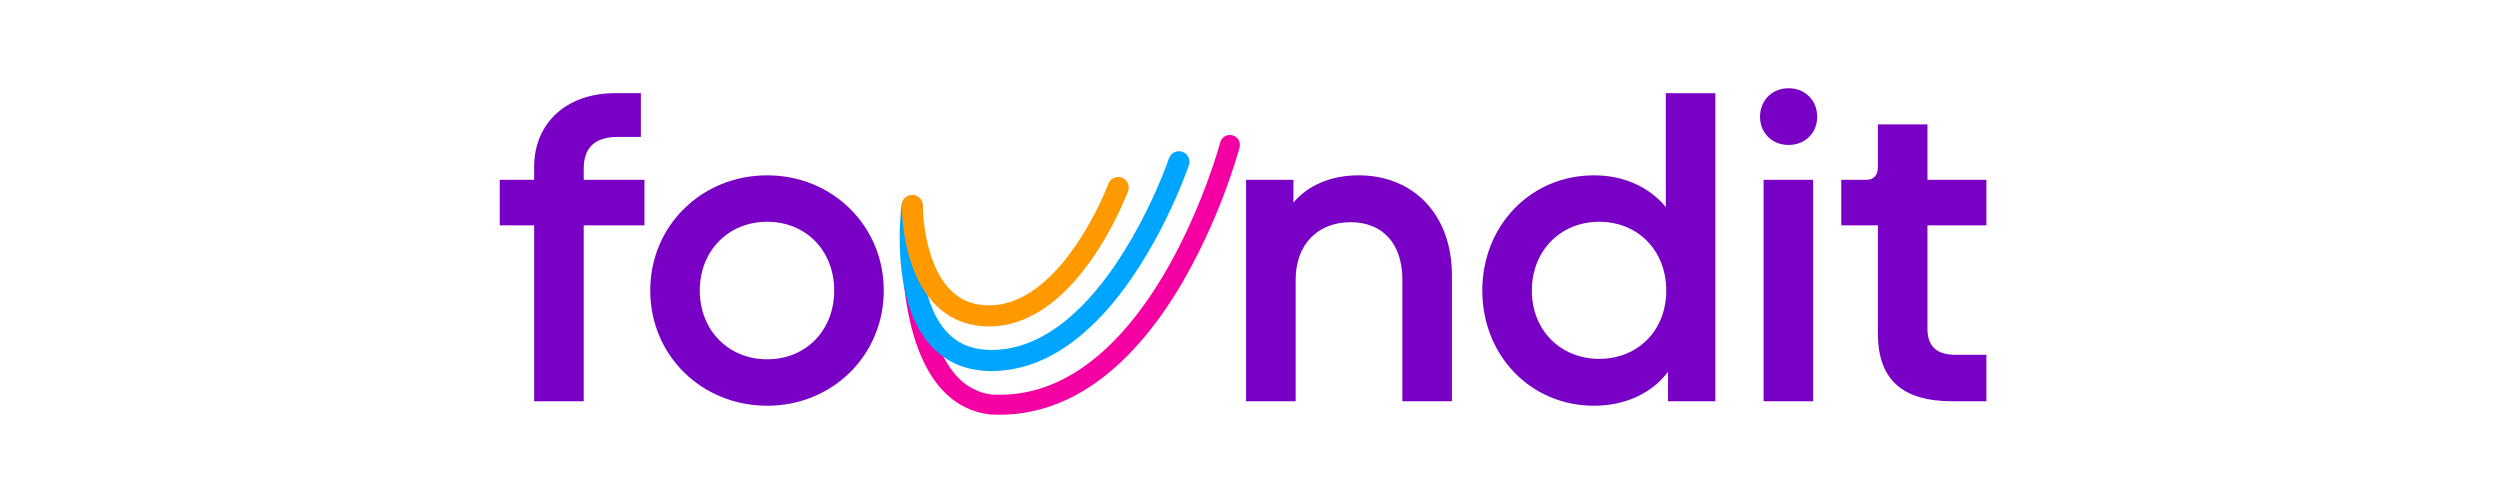
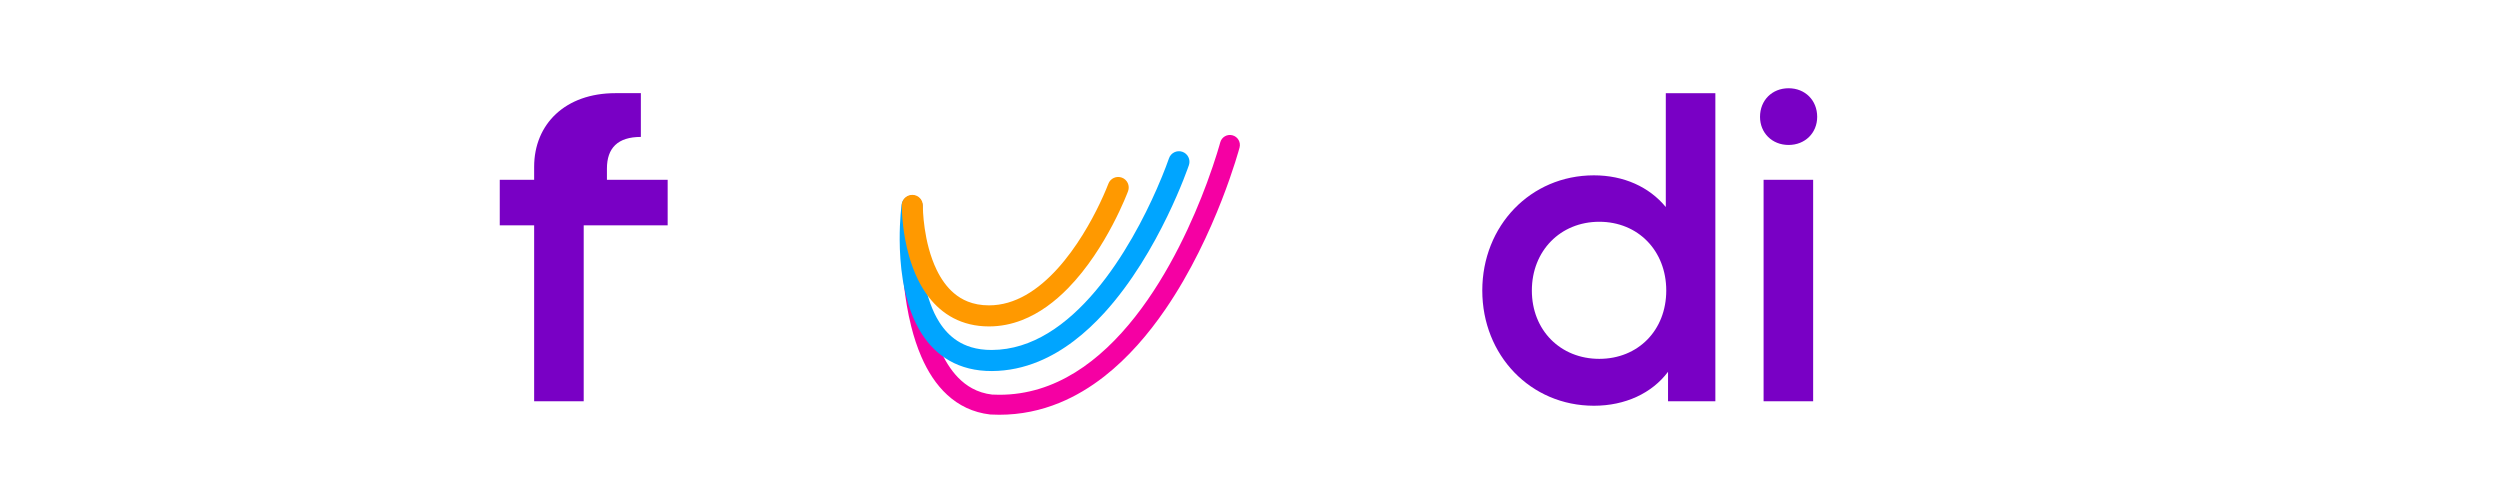
<svg xmlns="http://www.w3.org/2000/svg" xmlns:ns1="http://sodipodi.sourceforge.net/DTD/sodipodi-0.dtd" xmlns:ns2="http://www.inkscape.org/namespaces/inkscape" version="1.1" id="Layer_1" x="0px" y="0px" viewBox="0 0 1920 380" xml:space="preserve" ns1:docname="Foundit.svg" width="1920" height="380">
  <defs id="defs88" />
  <ns1:namedview id="namedview86" pagecolor="#ffffff" bordercolor="#000000" borderopacity="0.25" ns2:showpageshadow="2" ns2:pageopacity="0.0" ns2:pagecheckerboard="0" ns2:deskcolor="#d1d1d1" showgrid="false" />
  <style type="text/css" id="style61">
	.st0{fill:#7900C5;}
	.st1{fill:#F500A3;}
	.st2{fill:#00A5FF;}
	.st3{fill:#FF9900;}
</style>
  <g id="g83" transform="translate(-5.316,-346.841)">
    <g id="g75">
-       <path class="st0" d="M 415.54,655.01 V 519.9 h -26.41 v -34.98 h 26.41 v -9.95 c 0,-32.92 24,-56.58 62.41,-56.58 H 497.5 V 452 h -17.83 c -17.83,0 -26.06,8.57 -26.06,24.35 v 8.57 h 46.64 V 519.9 H 453.6 v 135.11 z" id="path63" />
-       <path class="st0" d="m 504.7,569.97 c 0,-49.72 39.44,-88.47 89.85,-88.47 50.07,0 89.5,38.75 89.5,88.47 0,49.73 -39.44,88.48 -89.5,88.48 -50.42,-0.01 -89.85,-38.76 -89.85,-88.48 z m 141.28,0 c 0,-30.52 -21.6,-52.81 -51.44,-52.81 -29.83,0 -51.78,22.29 -51.78,52.81 0,30.52 21.95,52.81 51.78,52.81 29.84,0 51.44,-22.29 51.44,-52.81 z" id="path65" />
-       <path class="st0" d="M 962.31,655.01 V 484.92 h 36.35 v 17.49 c 10.97,-13.03 28.46,-20.92 50.07,-20.92 41.84,0 71.67,29.84 71.67,76.82 v 96.71 h -38.06 v -93.28 c 0,-27.78 -15.09,-44.24 -39.78,-44.24 -25.38,0 -42.18,17.15 -42.18,44.24 v 93.28 h -38.07 z" id="path67" />
+       <path class="st0" d="M 415.54,655.01 V 519.9 h -26.41 v -34.98 h 26.41 v -9.95 c 0,-32.92 24,-56.58 62.41,-56.58 H 497.5 V 452 c -17.83,0 -26.06,8.57 -26.06,24.35 v 8.57 h 46.64 V 519.9 H 453.6 v 135.11 z" id="path63" />
      <path class="st0" d="m 1143.71,569.97 c 0,-49.72 37.04,-88.47 85.73,-88.47 22.98,0 42.52,8.92 55.21,24.35 V 418.4 h 38.06 v 236.62 h -36.35 v -22.63 c -12.34,16.46 -32.92,26.06 -56.92,26.06 -48.69,-0.01 -85.73,-38.76 -85.73,-88.48 z m 141.29,0 c 0,-30.52 -21.6,-52.81 -51.44,-52.81 -29.83,0 -51.78,22.29 -51.78,52.81 0,30.52 21.95,52.47 51.78,52.47 29.84,-0.01 51.44,-21.95 51.44,-52.47 z" id="path69" />
      <path class="st0" d="m 1357.01,436.57 c 0,-12.69 9.26,-21.95 21.95,-21.95 12.69,0 21.95,9.26 21.95,21.95 0,12.34 -9.26,21.6 -21.95,21.6 -12.69,0 -21.95,-9.26 -21.95,-21.6 z m 2.74,218.44 V 484.92 h 38.06 v 170.09 z" id="path71" />
-       <path class="st0" d="m 1504.81,655.01 c -38.75,0 -57.27,-16.8 -57.27,-52.13 V 519.9 h -28.12 v -34.98 h 19.55 c 5.14,0 8.57,-3.43 8.57,-9.6 V 442.4 h 38.06 v 42.52 h 45.27 v 34.98 h -45.27 v 79.22 c 0,13.37 6.52,20.23 21.95,20.23 h 23.32 v 35.66 z" id="path73" />
    </g>
    <path class="st1" d="m 698.29,504.12 c -0.08,1.23 -0.27,4.08 -0.43,8.1 -0.16,4.03 -0.31,9.26 -0.31,15.35 0,10.59 0.43,23.76 1.96,37.76 1.15,10.5 2.91,21.46 5.61,32.16 2.02,8.03 4.56,15.91 7.8,23.35 4.85,11.15 11.25,21.36 19.93,29.31 4.33,3.97 9.24,7.36 14.72,9.93 5.48,2.57 11.53,4.31 18.06,5.07 l 0.47,0.04 c 2.26,0.12 4.51,0.18 6.73,0.18 16.54,0 31.97,-3.34 46.14,-9.15 12.4,-5.08 23.83,-12.02 34.34,-20.22 18.38,-14.36 33.95,-32.54 47.07,-51.68 19.66,-28.72 33.81,-59.64 43.12,-83.46 9.3,-23.81 13.75,-40.51 13.8,-40.72 1.09,-4.1 -1.35,-8.31 -5.45,-9.39 -4.1,-1.09 -8.31,1.35 -9.39,5.45 v 0 c -0.05,0.21 -3.39,12.65 -10.24,31.14 -10.26,27.72 -28.54,69.05 -55.21,102.89 -13.32,16.93 -28.7,31.96 -46.02,42.66 -8.67,5.35 -17.81,9.63 -27.48,12.57 -9.67,2.94 -19.86,4.56 -30.67,4.56 -1.95,0 -3.92,-0.05 -5.91,-0.16 l -0.41,7.67 0.89,-7.63 c -5.87,-0.69 -10.94,-2.35 -15.49,-4.82 -3.98,-2.16 -7.57,-4.96 -10.85,-8.34 -5.73,-5.91 -10.49,-13.66 -14.29,-22.56 -5.72,-13.34 -9.25,-29.18 -11.27,-44.58 -2.03,-15.4 -2.59,-30.36 -2.59,-42.03 0,-5.85 0.14,-10.87 0.3,-14.73 0.16,-3.86 0.33,-6.52 0.41,-7.73 0.28,-4.23 -2.93,-7.89 -7.17,-8.16 -4.24,-0.27 -7.89,2.94 -8.17,7.17 z" id="path77" />
    <path class="st2" d="m 697.73,504.06 c -0.03,0.26 -1.54,11.41 -1.46,27.05 0.05,9.06 0.63,19.63 2.37,30.52 1.31,8.16 3.29,16.51 6.25,24.54 2.22,6.02 5,11.87 8.51,17.3 5.25,8.14 12.22,15.36 21.22,20.45 8.99,5.1 19.9,7.96 32.52,7.88 12.65,-0.06 24.61,-2.74 35.7,-7.3 19.42,-7.99 36.15,-21.6 50.46,-37.25 21.45,-23.51 37.58,-51.77 48.49,-74.24 10.9,-22.46 16.53,-39.13 16.61,-39.36 1.43,-4.23 -0.84,-8.82 -5.07,-10.25 -4.23,-1.43 -8.82,0.84 -10.25,5.07 l 1.24,0.42 -1.24,-0.42 v 0 l 1.24,0.42 -1.24,-0.42 c -0.04,0.12 -3.25,9.57 -9.43,23.62 -9.26,21.07 -25.28,52.51 -47,78.21 -10.84,12.86 -23.08,24.26 -36.4,32.34 -6.66,4.05 -13.59,7.27 -20.77,9.49 -7.19,2.22 -14.64,3.45 -22.42,3.49 -6.04,0.03 -11.27,-0.75 -15.86,-2.12 -4.01,-1.21 -7.54,-2.87 -10.71,-4.93 -5.54,-3.6 -10.04,-8.43 -13.75,-14.25 -5.56,-8.71 -9.21,-19.67 -11.37,-30.91 -2.17,-11.24 -2.89,-22.72 -2.94,-32.4 -0.04,-7.28 0.3,-13.55 0.64,-17.96 0.17,-2.21 0.34,-3.95 0.47,-5.12 0.06,-0.59 0.12,-1.03 0.15,-1.32 0.02,-0.15 0.03,-0.25 0.04,-0.32 l 0.01,-0.07 v -0.01 l -2.72,-0.36 2.72,0.37 v 0 l -2.72,-0.36 2.72,0.37 c 0.6,-4.42 -2.5,-8.5 -6.93,-9.1 -4.41,-0.6 -8.49,2.5 -9.08,6.93 z" id="path79" />
    <path class="st3" d="m 697.87,504.56 v 0.2 c 0,1.2 0.05,7.27 1.08,15.81 0.77,6.41 2.08,14.2 4.38,22.41 1.72,6.15 4,12.54 7.05,18.73 2.29,4.65 5.03,9.19 8.32,13.42 4.93,6.34 11.16,12.01 18.89,16.04 7.72,4.04 16.89,6.38 27.28,6.36 8.9,0 17.35,-1.76 25.17,-4.78 13.7,-5.29 25.5,-14.3 35.57,-24.6 15.1,-15.47 26.47,-33.97 34.21,-48.67 7.73,-14.7 11.77,-25.6 11.86,-25.84 1.55,-4.19 -0.58,-8.84 -4.77,-10.39 -4.19,-1.55 -8.84,0.58 -10.39,4.77 v 0 c -0.07,0.2 -2.37,6.34 -6.71,15.37 -6.49,13.55 -17.63,33.61 -32.35,49.82 -7.35,8.11 -15.57,15.23 -24.38,20.23 -8.83,5 -18.15,7.91 -28.22,7.91 -6.34,0 -11.66,-1.09 -16.26,-2.91 -4.03,-1.6 -7.54,-3.78 -10.68,-6.46 -5.49,-4.66 -9.86,-10.9 -13.24,-17.87 -5.08,-10.43 -7.83,-22.39 -9.2,-31.92 -1.38,-9.53 -1.43,-16.63 -1.43,-17.45 v -0.08 -0.01 l -3,-0.02 3,0.02 v -0.01 l -3,-0.02 3,0.02 c 0.03,-4.47 -3.56,-8.11 -8.03,-8.14 -4.47,0 -8.12,3.59 -8.15,8.06 z" id="path81" />
  </g>
</svg>